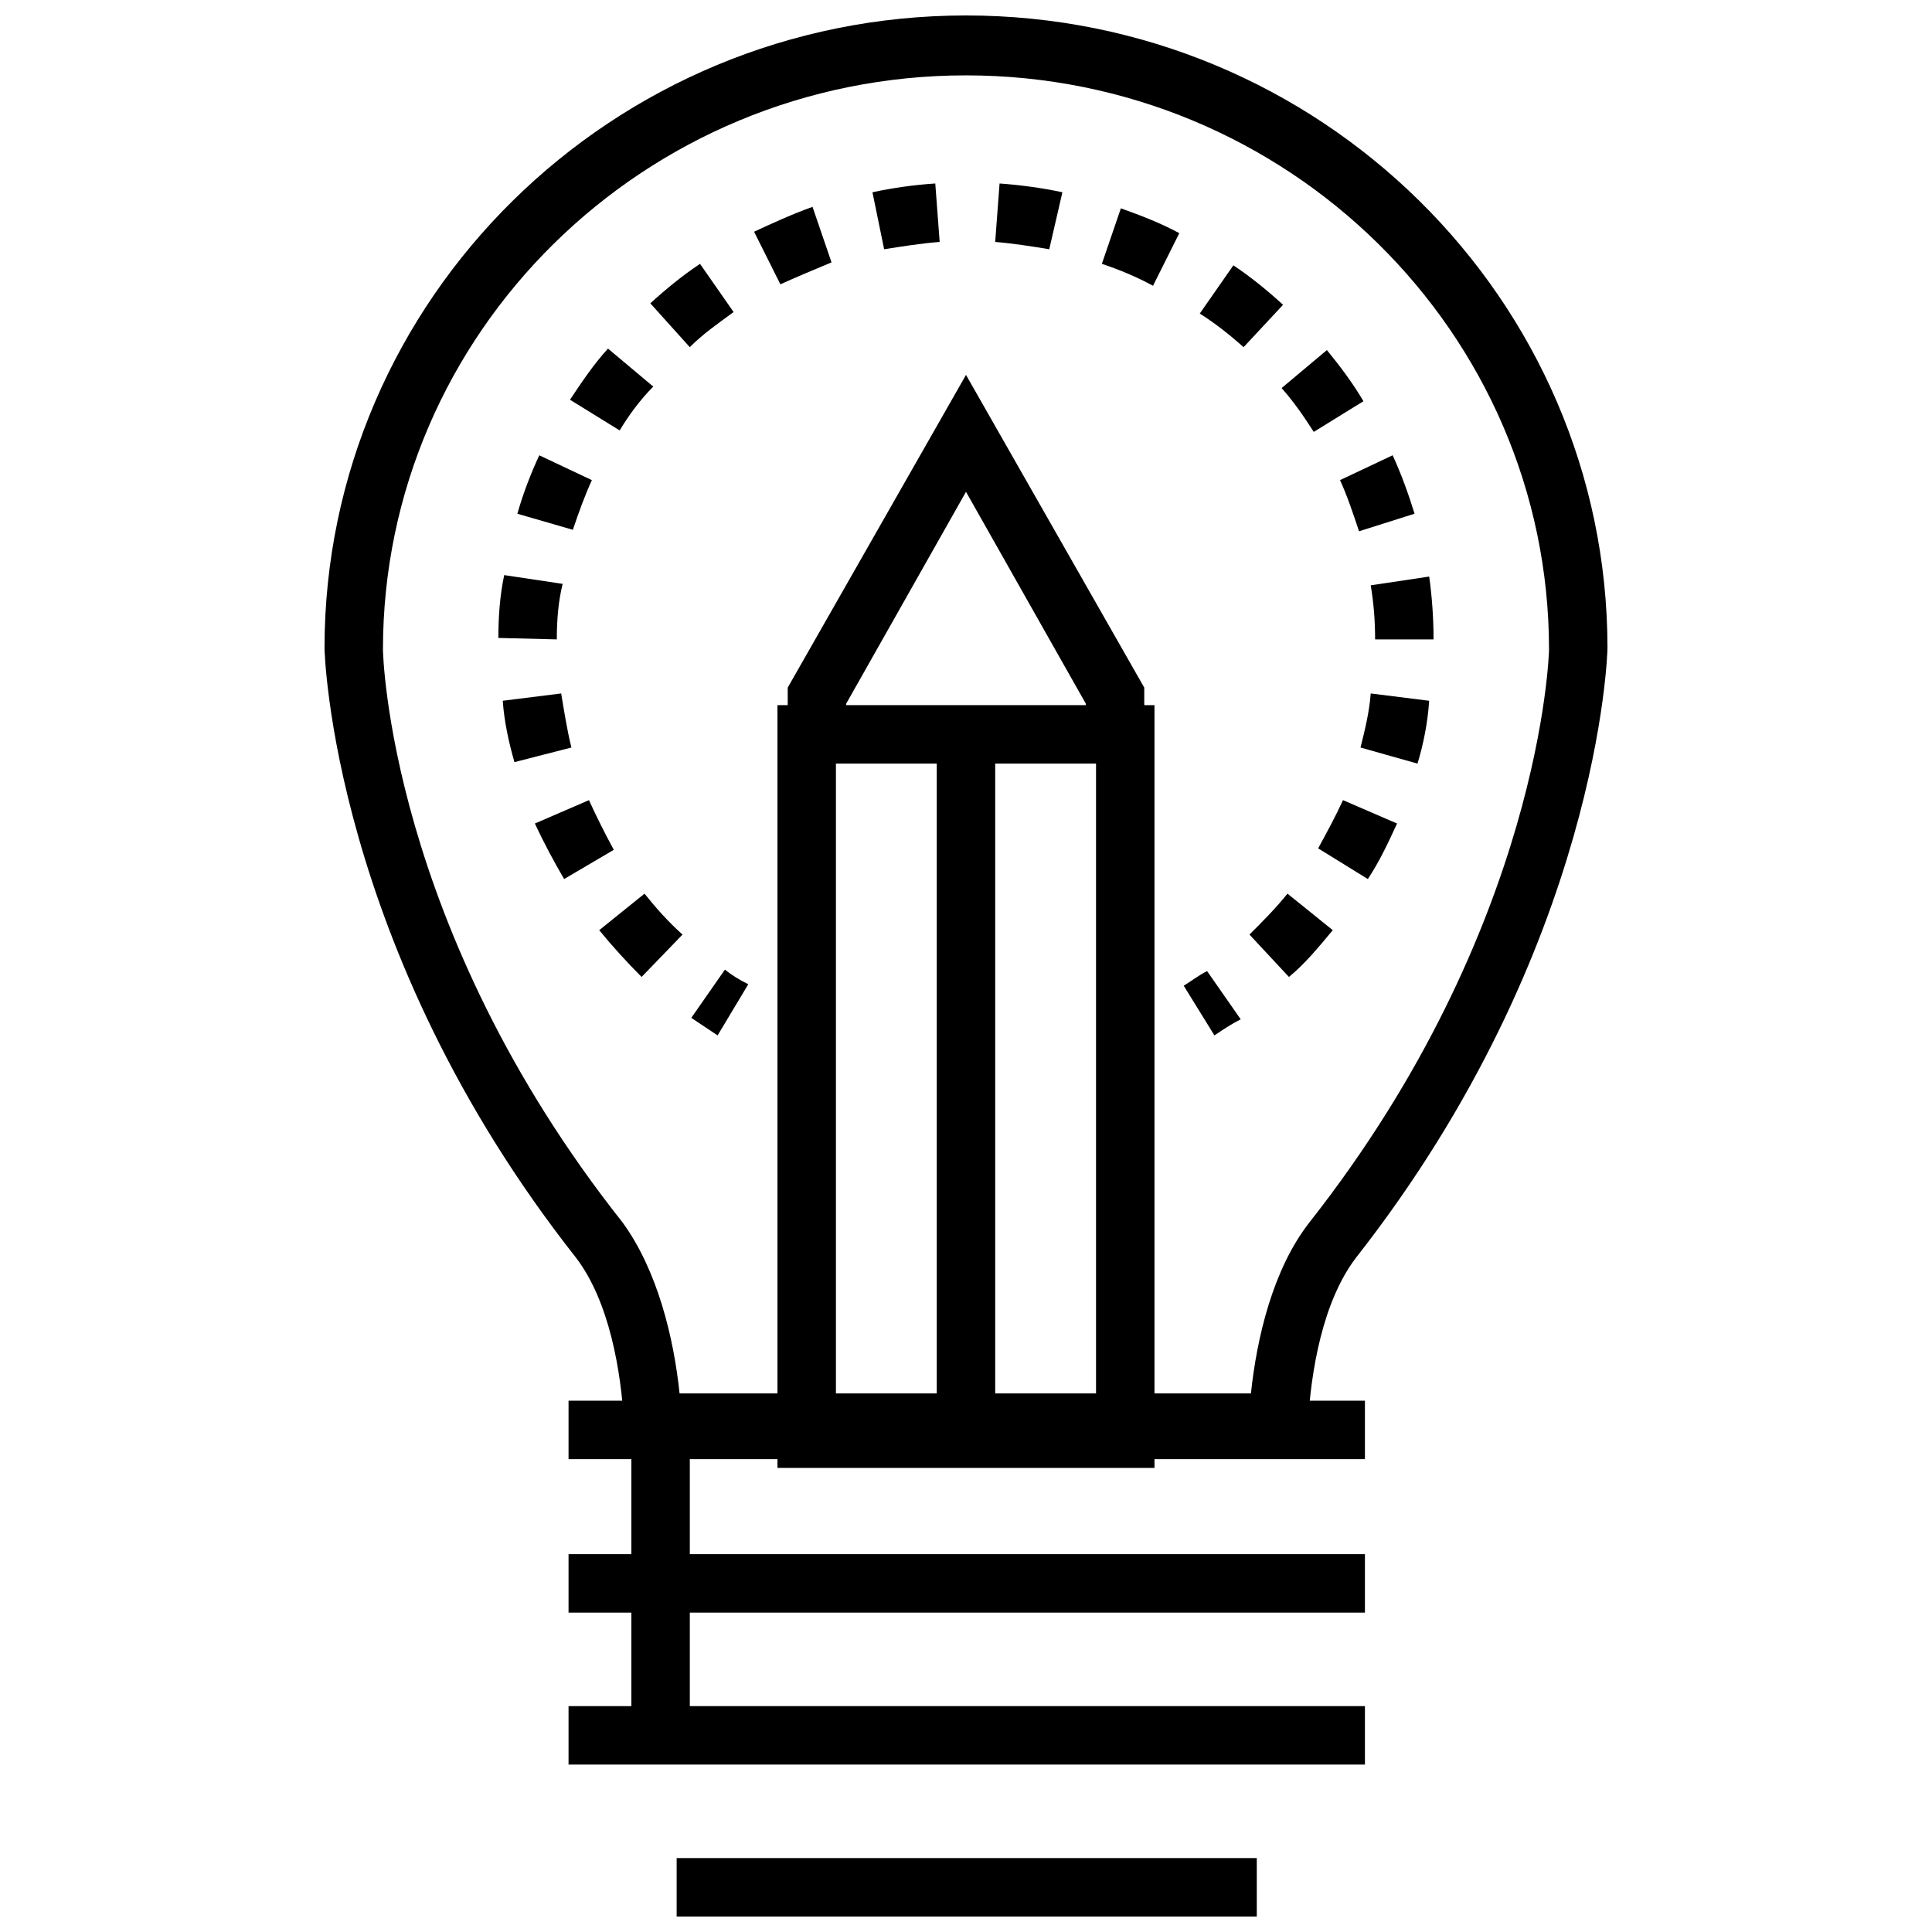
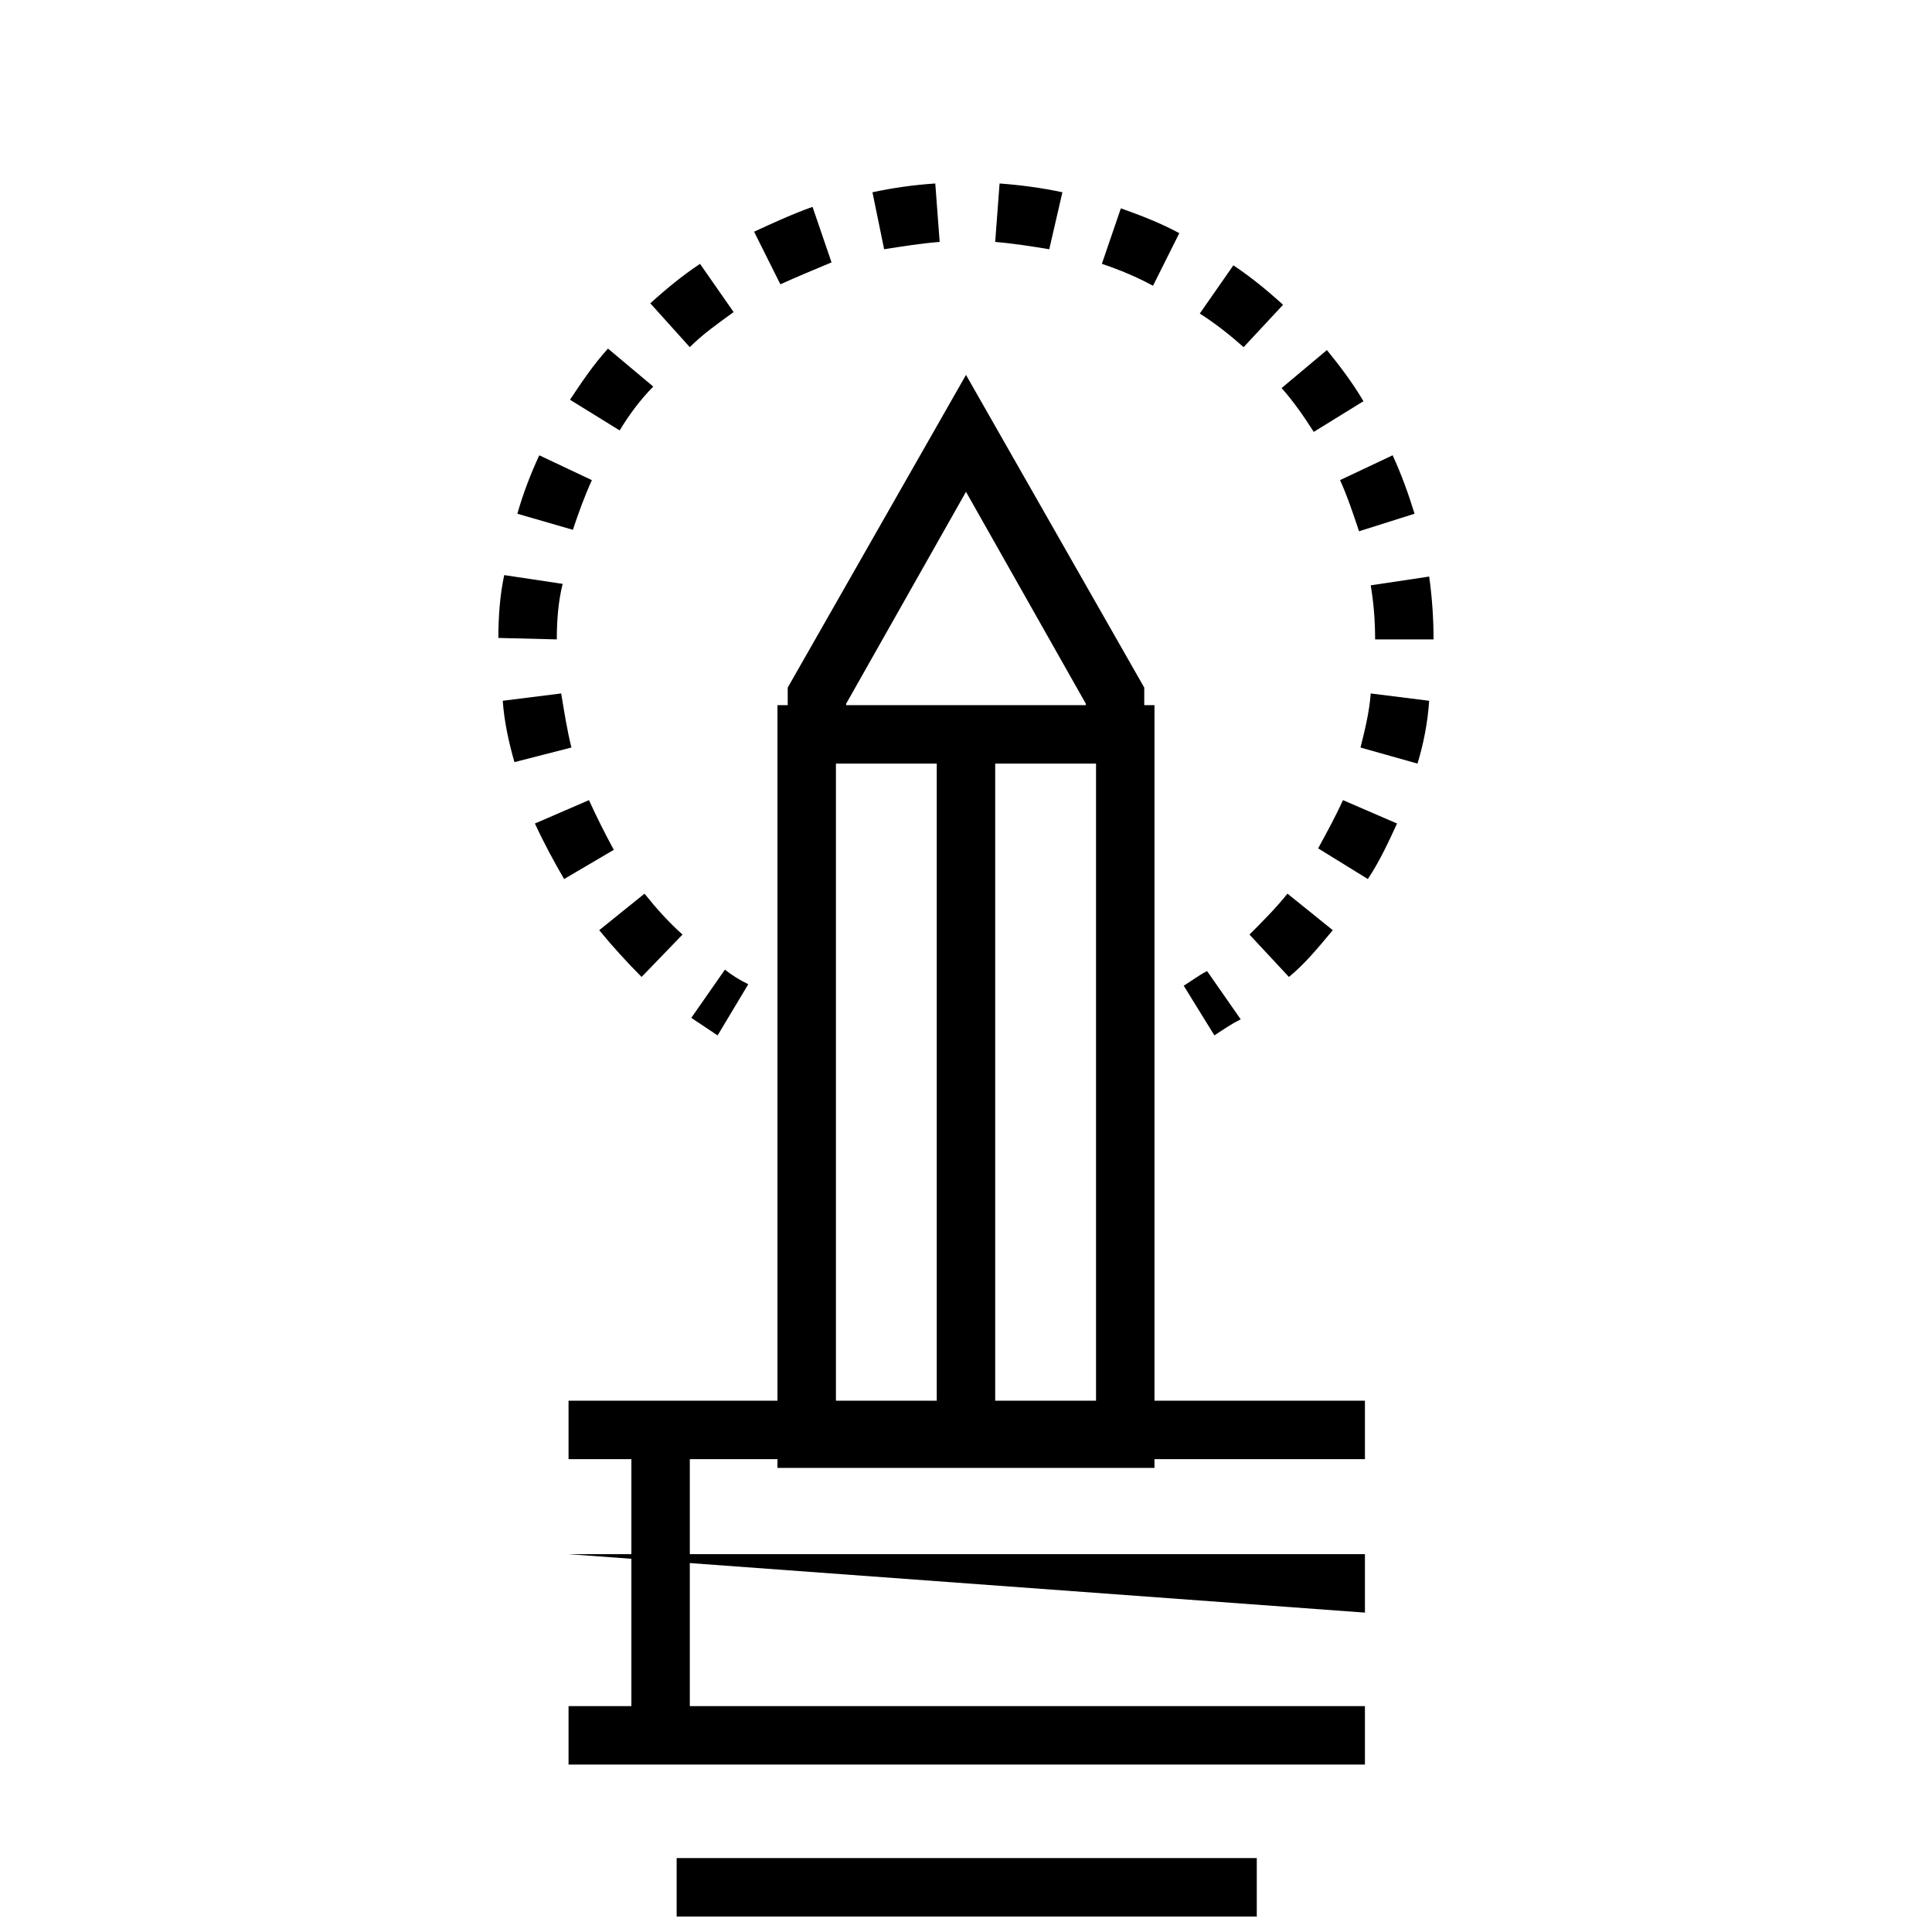
<svg xmlns="http://www.w3.org/2000/svg" width="800px" height="800px" version="1.1" viewBox="144 144 512 512">
  <defs>
    <clipPath id="b">
      <path d="m229 148.09h341v380.91h-341z" />
    </clipPath>
    <clipPath id="a">
      <path d="m323 636h155v15.902h-155z" />
    </clipPath>
  </defs>
  <g clip-path="url(#b)">
-     <path d="m482.87 528.76h-165.74l-7.746-7.359c-0.773-13.941-3.871-32.527-12.777-44.145-64.672-82.098-66.609-160.71-66.609-161.48 0-92.555 76.289-167.68 170-167.68s170 75.125 170 167.68c0 0.773-1.938 79-66.605 161.48-8.906 11.617-12.004 30.207-12.777 44.145zm-158.77-15.488h151.41c1.551-14.715 5.809-32.918 15.488-45.309 61.574-78.223 63.508-151.03 63.508-151.8 0-84.031-69.316-152.19-154.51-152.19-85.191 0-154.51 68.152-154.51 152.19 0 0.773 1.551 73.578 63.508 151.8 9.293 12.777 13.555 30.594 15.102 45.309z" />
-   </g>
+     </g>
  <path d="m294.67 515.2h211.05v15.488h-211.05z" />
-   <path d="m294.67 555.87h211.05v15.488h-211.05z" />
+   <path d="m294.67 555.87h211.05v15.488z" />
  <path d="m294.67 596.14h211.05v15.488h-211.05z" />
  <g clip-path="url(#a)">
    <path d="m323.32 636.41h153.74v15.488h-153.74z" />
  </g>
  <path d="m311.32 525.27h15.488v76.676h-15.488z" />
  <path d="m465.83 418.39-8.133-13.168c1.938-1.16 3.871-2.711 6.195-3.871l8.906 12.777c-2.324 1.16-4.648 2.711-6.969 4.262z" />
  <path d="m485.58 402.9-10.457-11.23c3.484-3.484 6.969-6.969 10.07-10.844l12.004 9.68c-3.875 4.648-7.359 8.91-11.617 12.395zm-171.55 0c-3.871-3.871-7.746-8.133-11.23-12.391l12.004-9.68c3.098 3.871 6.195 7.359 10.07 10.844zm192.46-25.945-13.168-8.133c2.324-4.258 4.648-8.52 6.582-12.777l14.328 6.195c-2.32 5.035-4.644 10.066-7.742 14.715zm-212.99 0c-2.711-4.648-5.422-9.68-7.746-14.715l14.328-6.195c1.938 4.258 4.258 8.906 6.582 13.168zm226.15-30.594-15.102-4.258c1.16-4.648 2.324-9.293 2.711-14.328l15.488 1.938c-0.387 5.809-1.547 11.617-3.098 16.648zm-239.32-0.387c-1.551-5.422-2.711-10.844-3.098-16.266l15.488-1.938c0.773 4.648 1.551 9.68 2.711 14.328zm228.09-32.527c0-5.035-0.387-9.68-1.16-14.328l15.488-2.324c0.773 5.422 1.16 11.23 1.16 16.652zm-216.86 0-15.488-0.387c0-5.422 0.387-11.23 1.551-16.652l15.488 2.324c-1.164 4.644-1.551 9.68-1.551 14.715zm212.6-28.656c-1.551-4.648-3.098-9.293-5.035-13.555l13.941-6.582c2.324 5.035 4.258 10.457 5.809 15.488zm-208.34-0.387-14.715-4.258c1.551-5.422 3.484-10.457 5.809-15.488l13.941 6.582c-1.938 4.258-3.484 8.516-5.035 13.164zm196.34-25.945c-2.711-4.258-5.422-8.133-8.52-11.617l12.004-10.07c3.484 4.258 6.969 8.906 9.68 13.555zm-183.94-0.391-13.168-8.133c3.098-4.648 6.195-9.293 10.07-13.555l12.004 10.07c-3.488 3.488-6.586 7.746-8.906 11.617zm165.35-22.07c-3.484-3.098-7.359-6.195-11.617-8.906l8.906-12.777c4.648 3.098 8.906 6.582 13.168 10.457zm-146.77 0-10.457-11.617c4.258-3.871 8.52-7.359 13.168-10.457l8.906 12.777c-4.258 3.102-8.133 5.812-11.617 9.297zm122.76-16.266c-4.258-2.324-8.906-4.258-13.555-5.809l5.035-14.715c5.422 1.938 10.457 3.871 15.488 6.582zm-98.75-0.387-6.969-13.941c5.035-2.324 10.07-4.648 15.488-6.582l5.035 14.715c-4.644 1.938-9.293 3.871-13.555 5.809zm71.254-9.293c-4.648-0.773-9.68-1.551-14.328-1.938l1.16-15.488c5.422 0.387 11.23 1.16 16.652 2.324zm-43.758 0-3.098-15.102c5.422-1.16 10.844-1.938 16.652-2.324l1.16 15.488c-5.035 0.387-9.68 1.16-14.715 1.938z" />
  <path d="m334.17 418.39c-2.324-1.551-4.648-3.098-6.969-4.648l8.906-12.777c1.938 1.551 3.871 2.711 6.195 3.871z" />
  <path d="m447.24 341.33h-15.488v-10.844l-31.754-56.152-31.754 56.152v10.844h-15.492v-15.105l47.246-82.871 47.242 82.871z" />
  <path d="m434.46 346.36v171.16h-68.93v-171.16zm15.488-15.488h-99.91v202.14h99.91z" />
  <path d="m392.25 343.65h15.488v177.75h-15.488z" />
</svg>